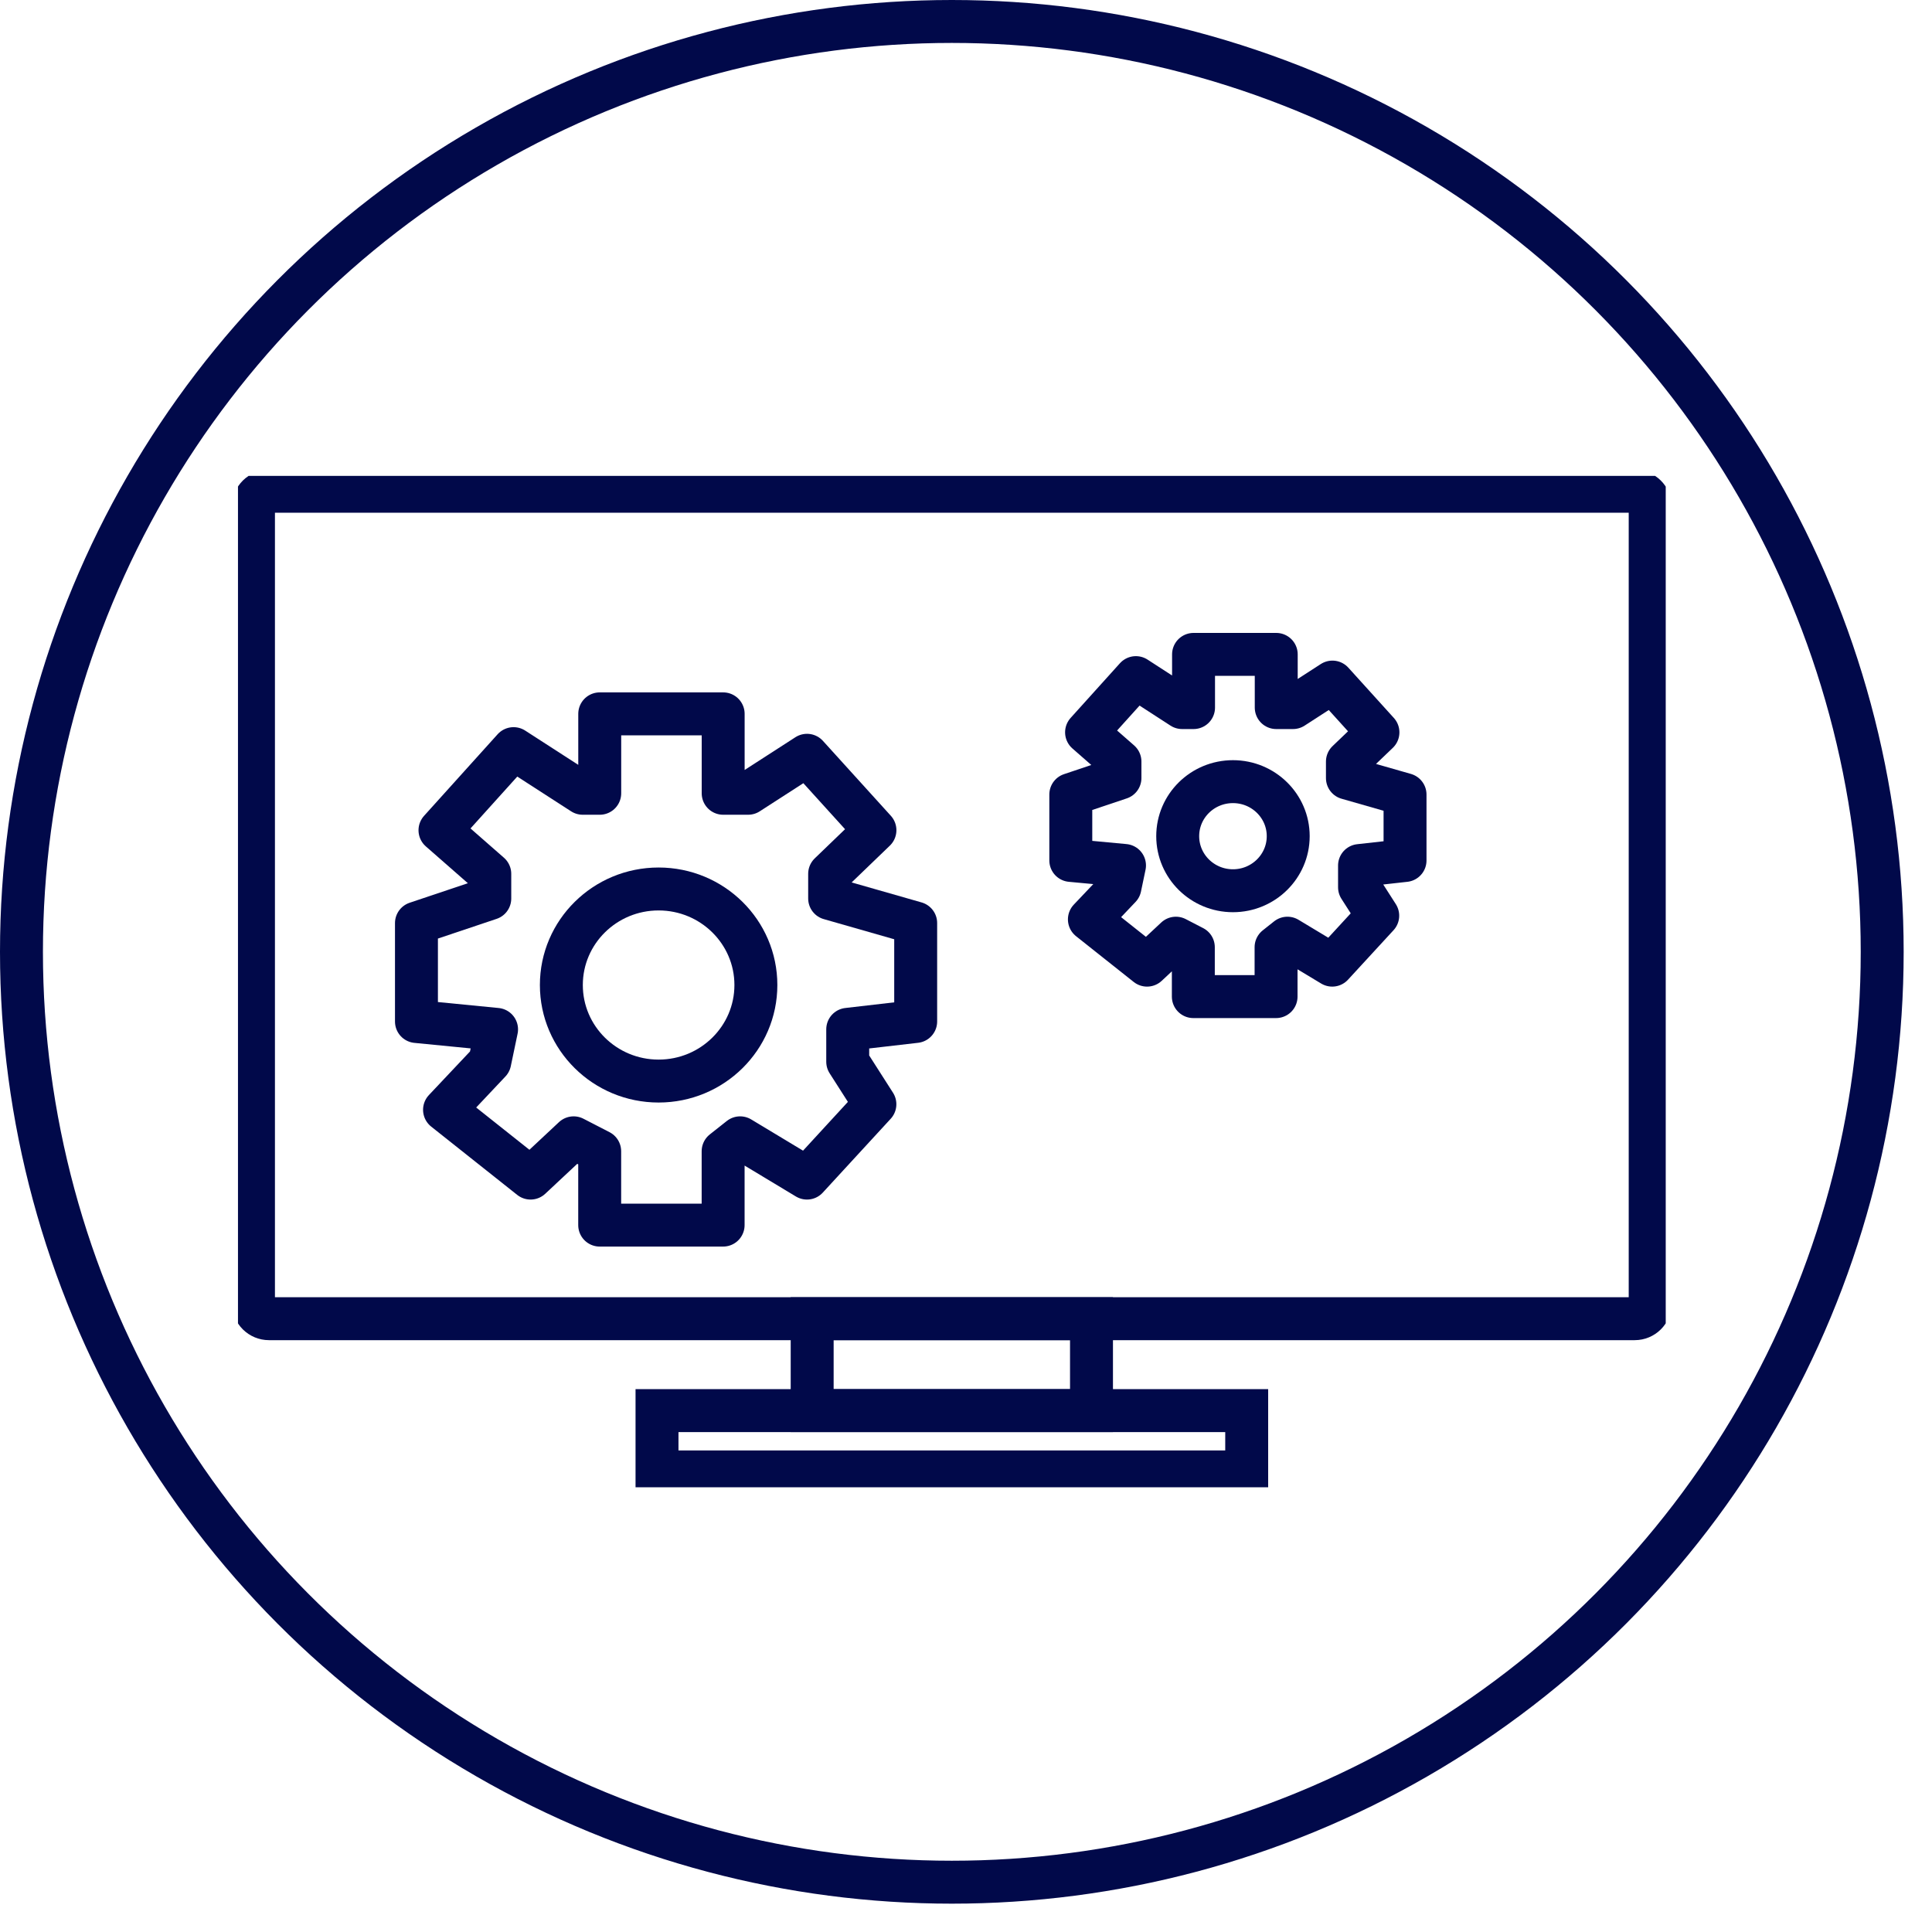
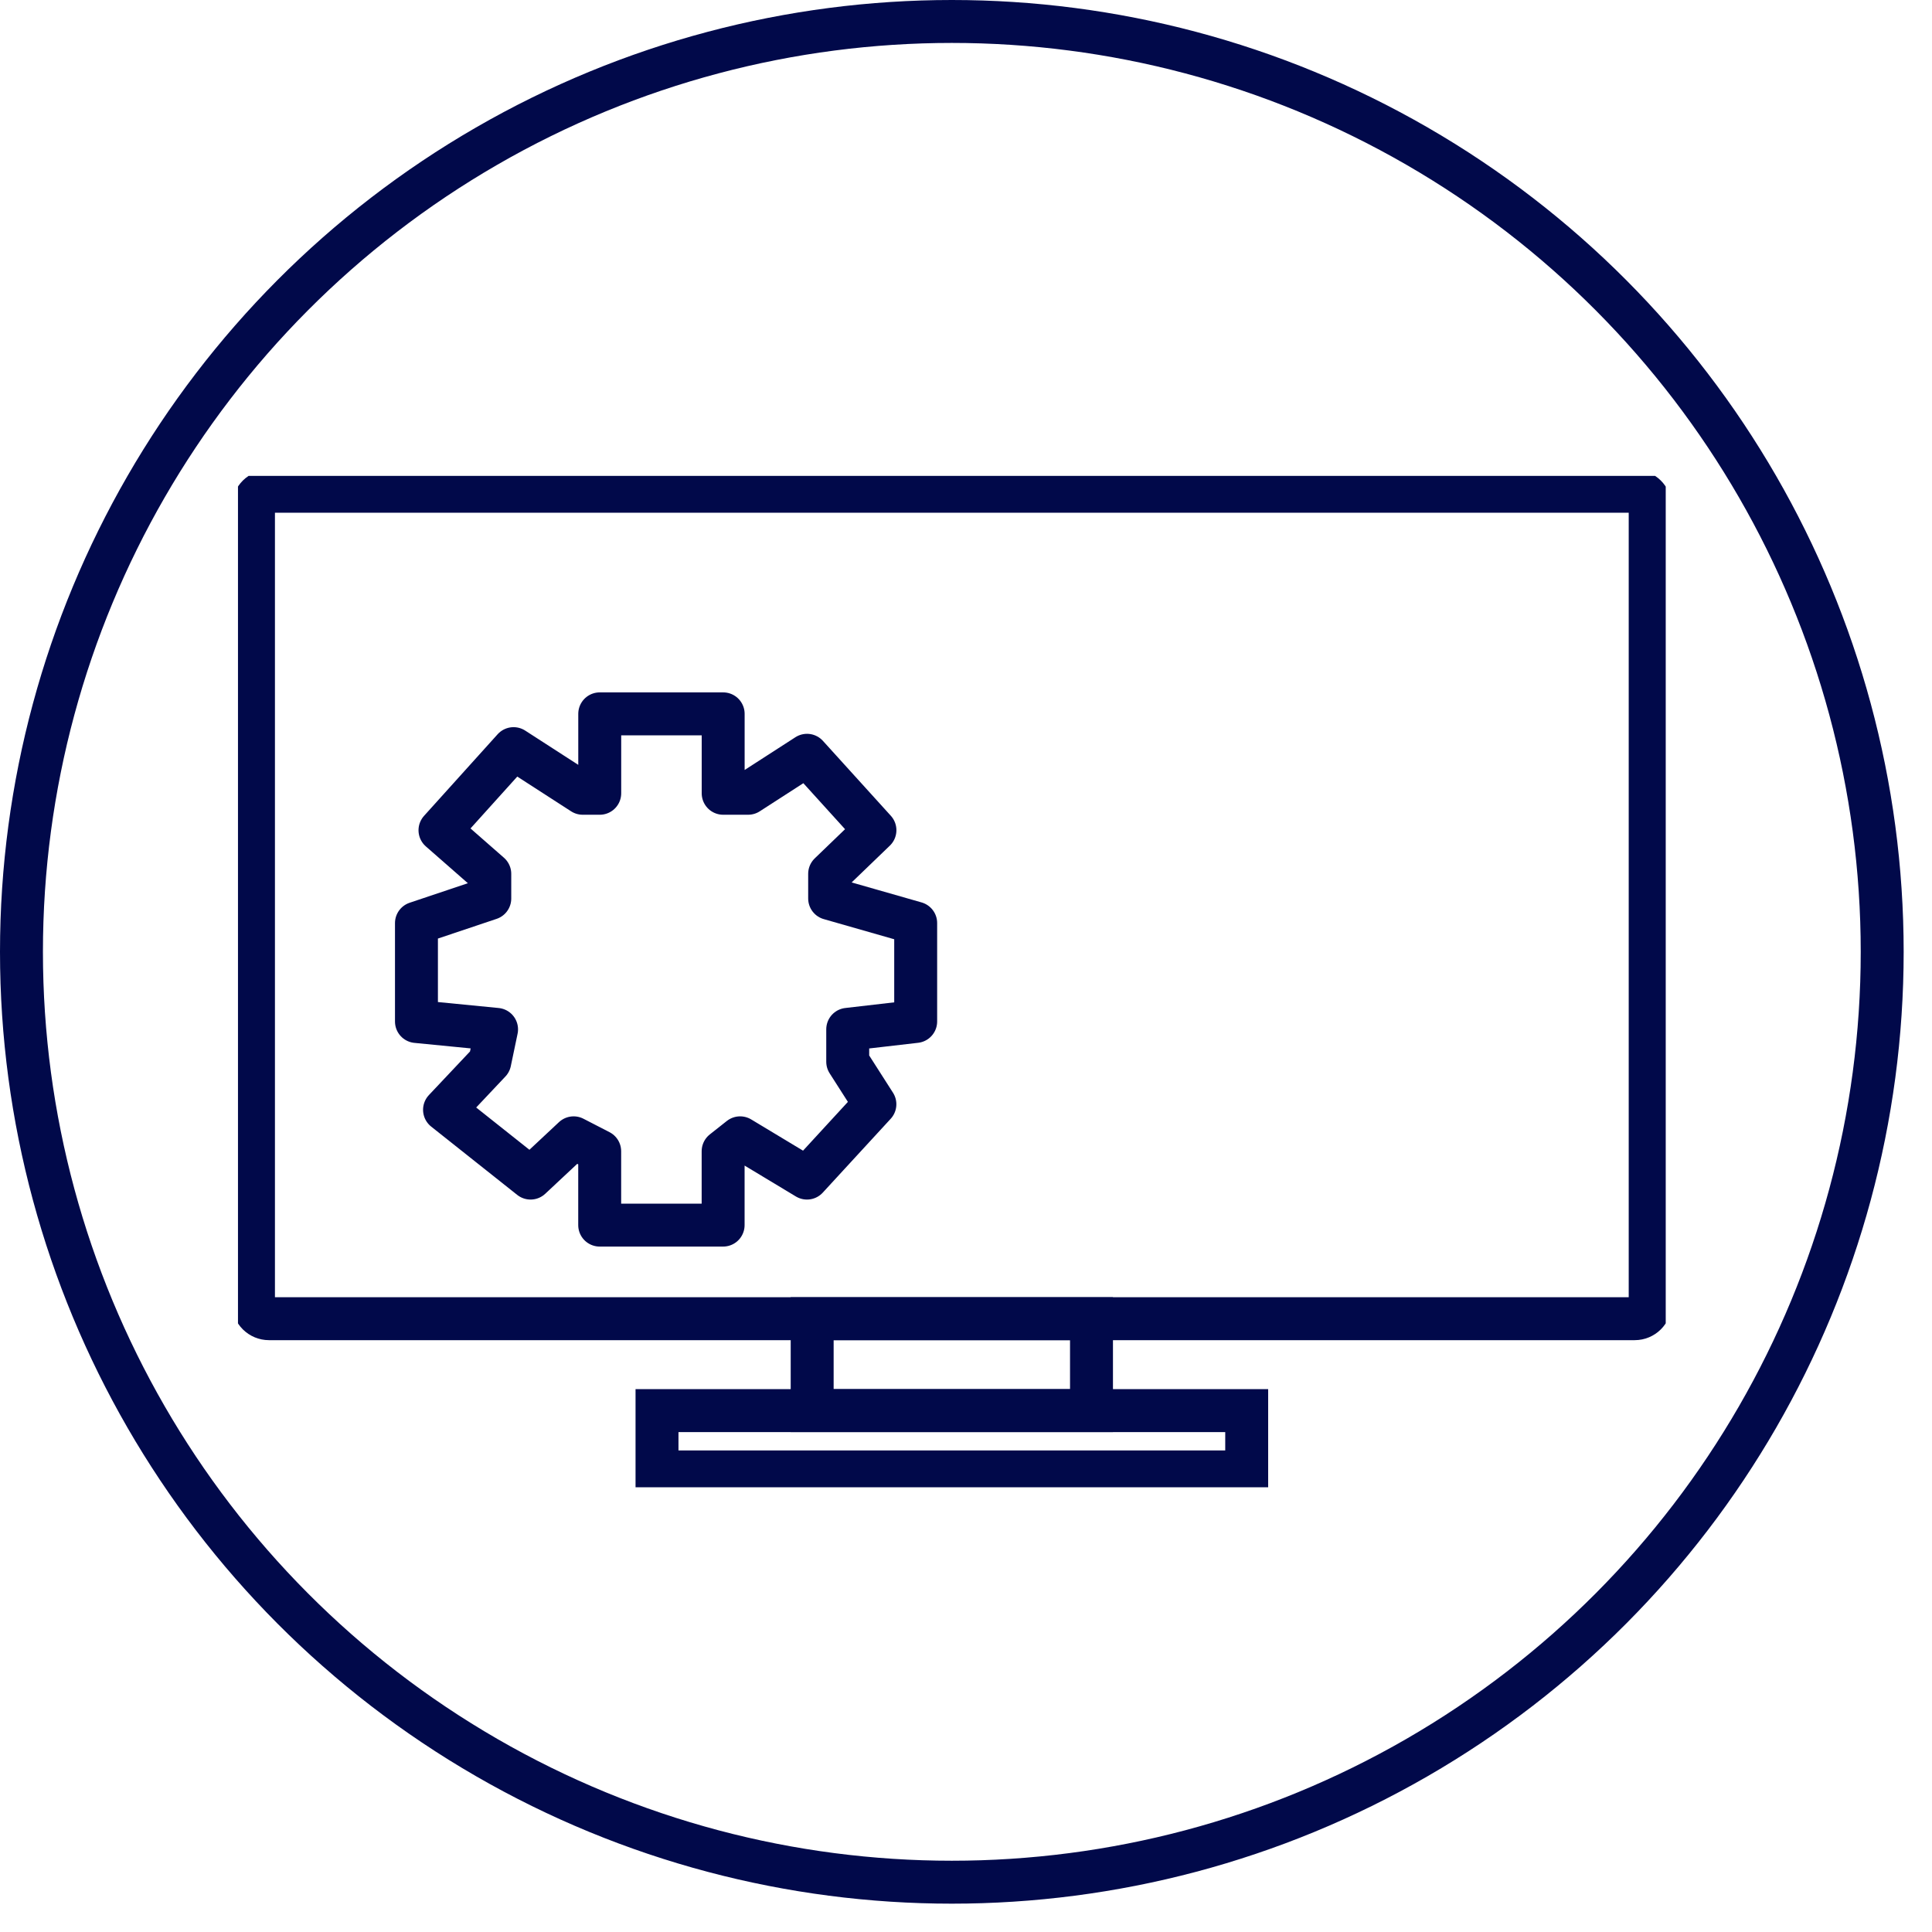
<svg xmlns="http://www.w3.org/2000/svg" width="45" height="45" viewBox="0 0 45 45" fill="none">
  <circle cx="22.17" cy="22.17" r="21.67" stroke="#01094A" />
  <g clip-path="url(#clip0_148_2917)">
    <path d="M38.075 11.442H6.266C6.066 11.442 5.904 11.602 5.904 11.799V30.358C5.904 30.555 6.066 30.715 6.266 30.715H38.075C38.275 30.715 38.436 30.555 38.436 30.358V11.799C38.436 11.602 38.275 11.442 38.075 11.442Z" stroke="#01094A" />
    <path d="M29.038 32.856H15.303V34.284H29.038V32.856Z" stroke="#01094A" />
    <path d="M25.423 30.715H18.917V32.856H25.423V30.715Z" stroke="#01094A" />
    <path d="M13.573 18.477H13.969V16.627H16.844V18.477H17.425L18.797 17.592L20.379 19.337L19.324 20.353V20.927L21.328 21.5V23.792L19.745 23.975V24.73L20.378 25.72L18.796 27.44L17.239 26.502L16.843 26.815V28.535H13.968V26.815L13.361 26.502L12.358 27.44L10.354 25.849L11.408 24.731L11.566 23.976L9.7 23.793V21.501L11.408 20.928V20.354L10.248 19.338L11.962 17.437L13.573 18.477Z" stroke="#01094A" stroke-linecap="round" stroke-linejoin="round" />
-     <path d="M15.34 25.18C16.591 25.18 17.606 24.178 17.606 22.943C17.606 21.708 16.591 20.706 15.34 20.706C14.089 20.706 13.075 21.708 13.075 22.943C13.075 24.178 14.089 25.18 15.34 25.18Z" stroke="#01094A" />
-     <path d="M27.534 16.481H27.8V15.242H29.726V16.481H30.116L31.035 15.887L32.095 17.058L31.384 17.739V18.123L32.726 18.507V20.042L31.666 20.16V20.666L32.09 21.328L31.03 22.48L29.987 21.852L29.722 22.062V23.213H27.795V22.062L27.389 21.852L26.717 22.48L25.374 21.414L26.086 20.664L26.192 20.158L24.941 20.041V18.506L26.086 18.122V17.738L25.308 17.057L26.457 15.783L27.534 16.481Z" stroke="#01094A" stroke-linecap="round" stroke-linejoin="round" />
-     <path d="M28.718 20.747C29.428 20.747 30.005 20.178 30.005 19.476C30.005 18.774 29.428 18.206 28.718 18.206C28.007 18.206 27.431 18.774 27.431 19.476C27.431 20.178 28.007 20.747 28.718 20.747Z" stroke="#01094A" />
  </g>
  <defs>
    <clipPath id="clip0_148_2917">
      <rect width="33.255" height="23.556" fill="white" transform="translate(5.543 11.085)" />
    </clipPath>
  </defs>
</svg>